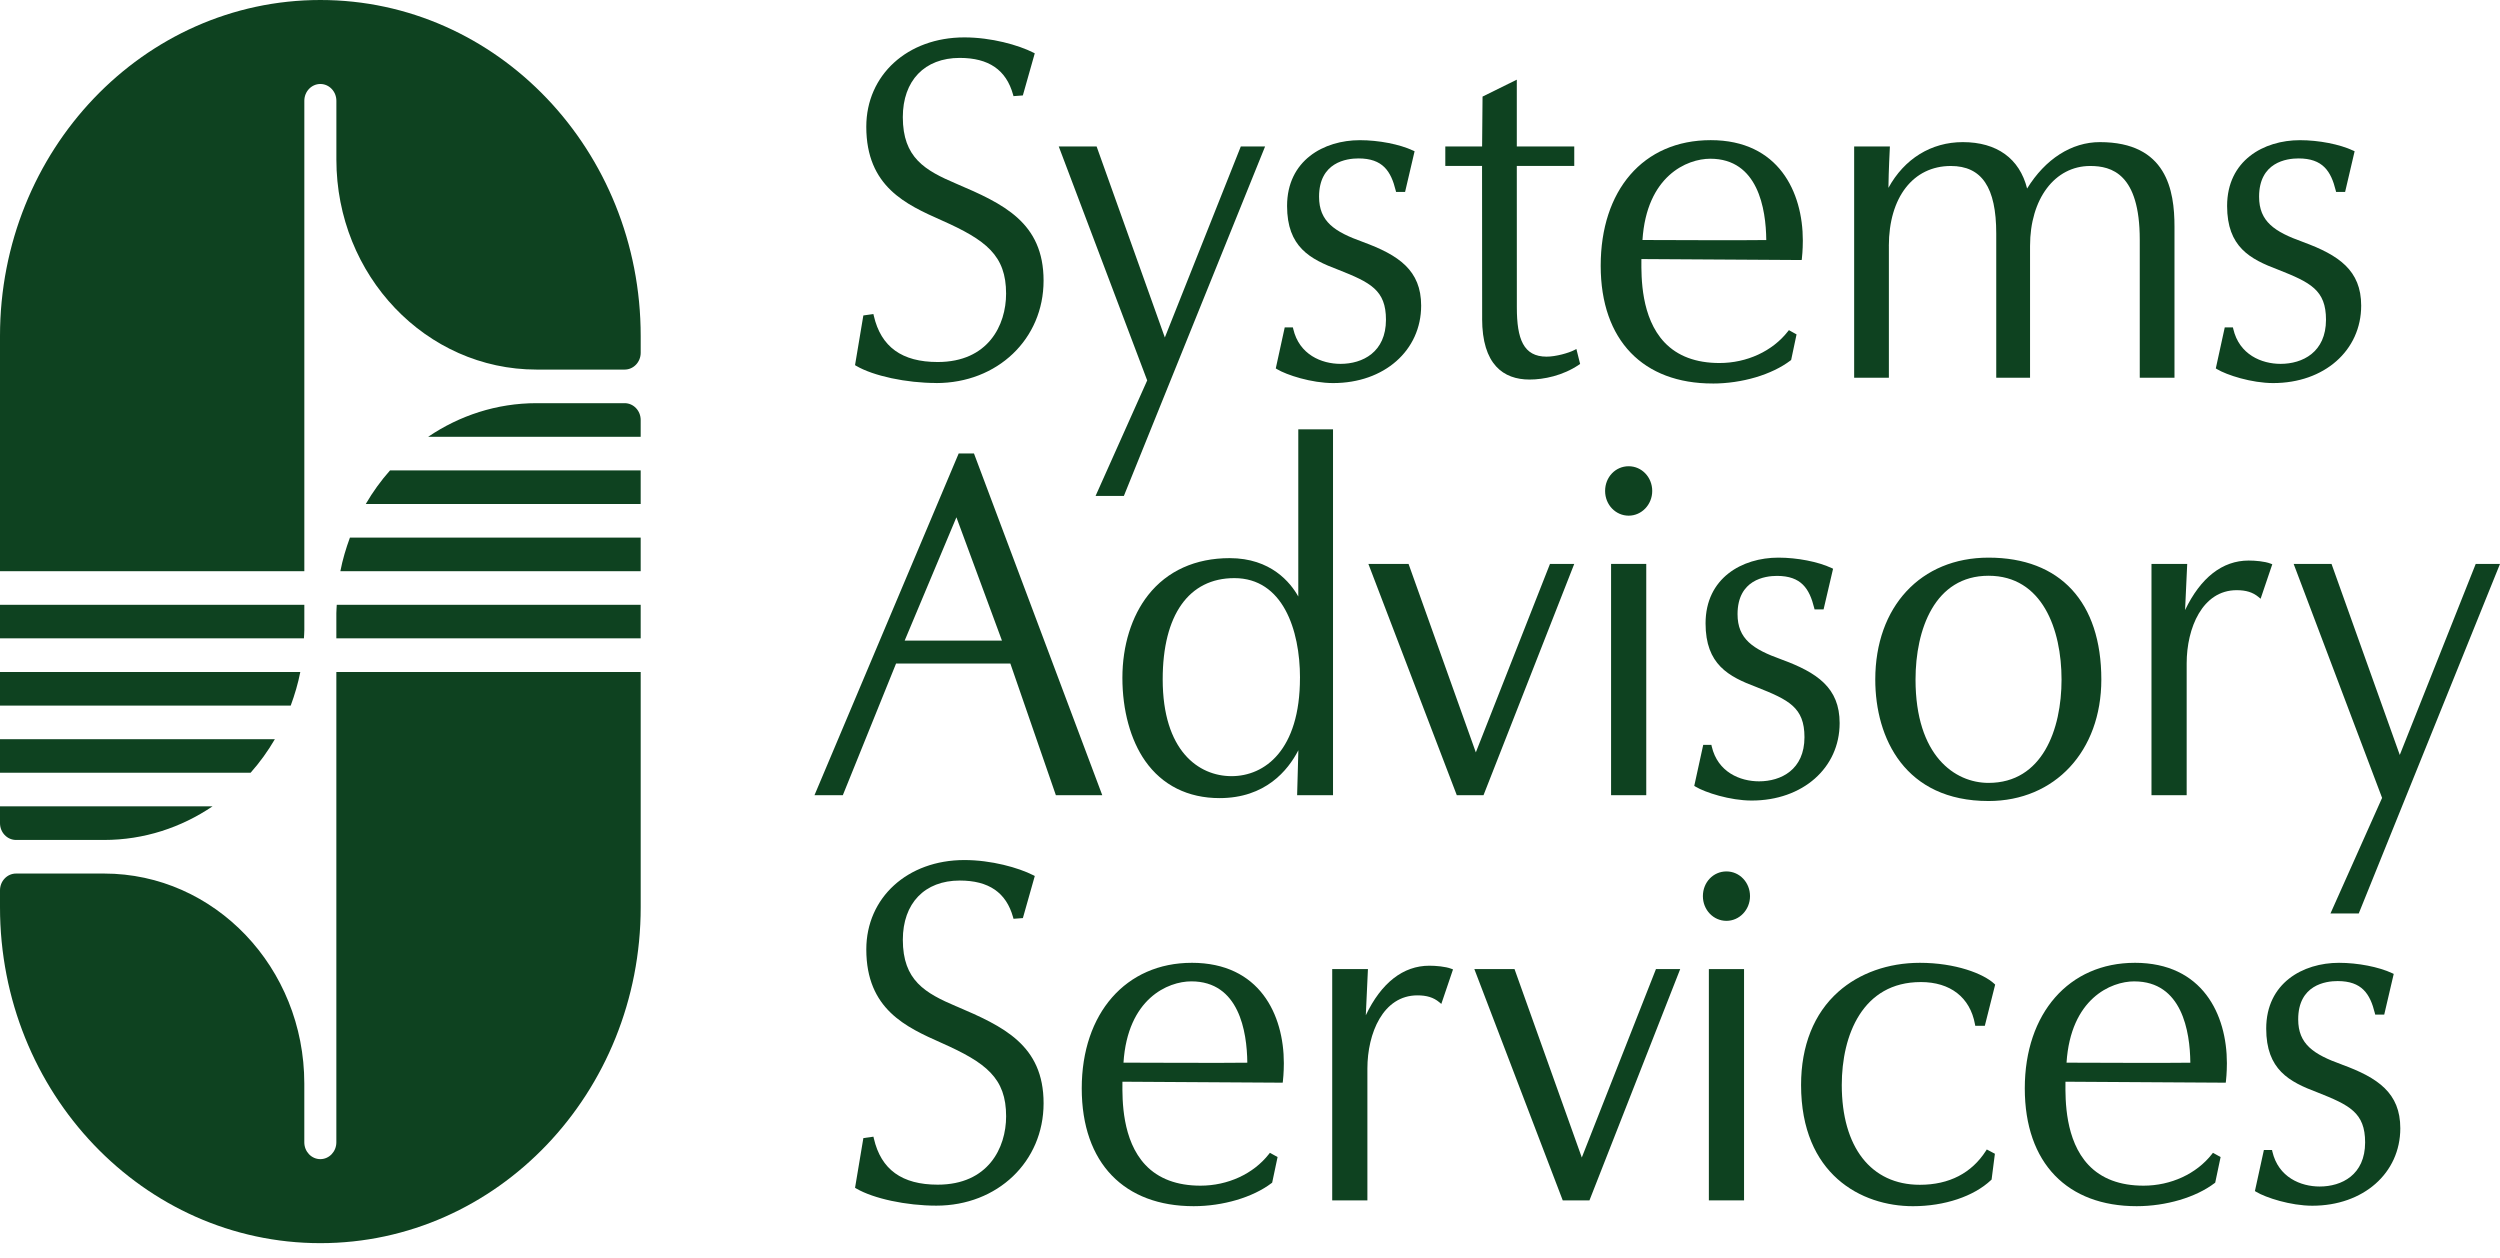
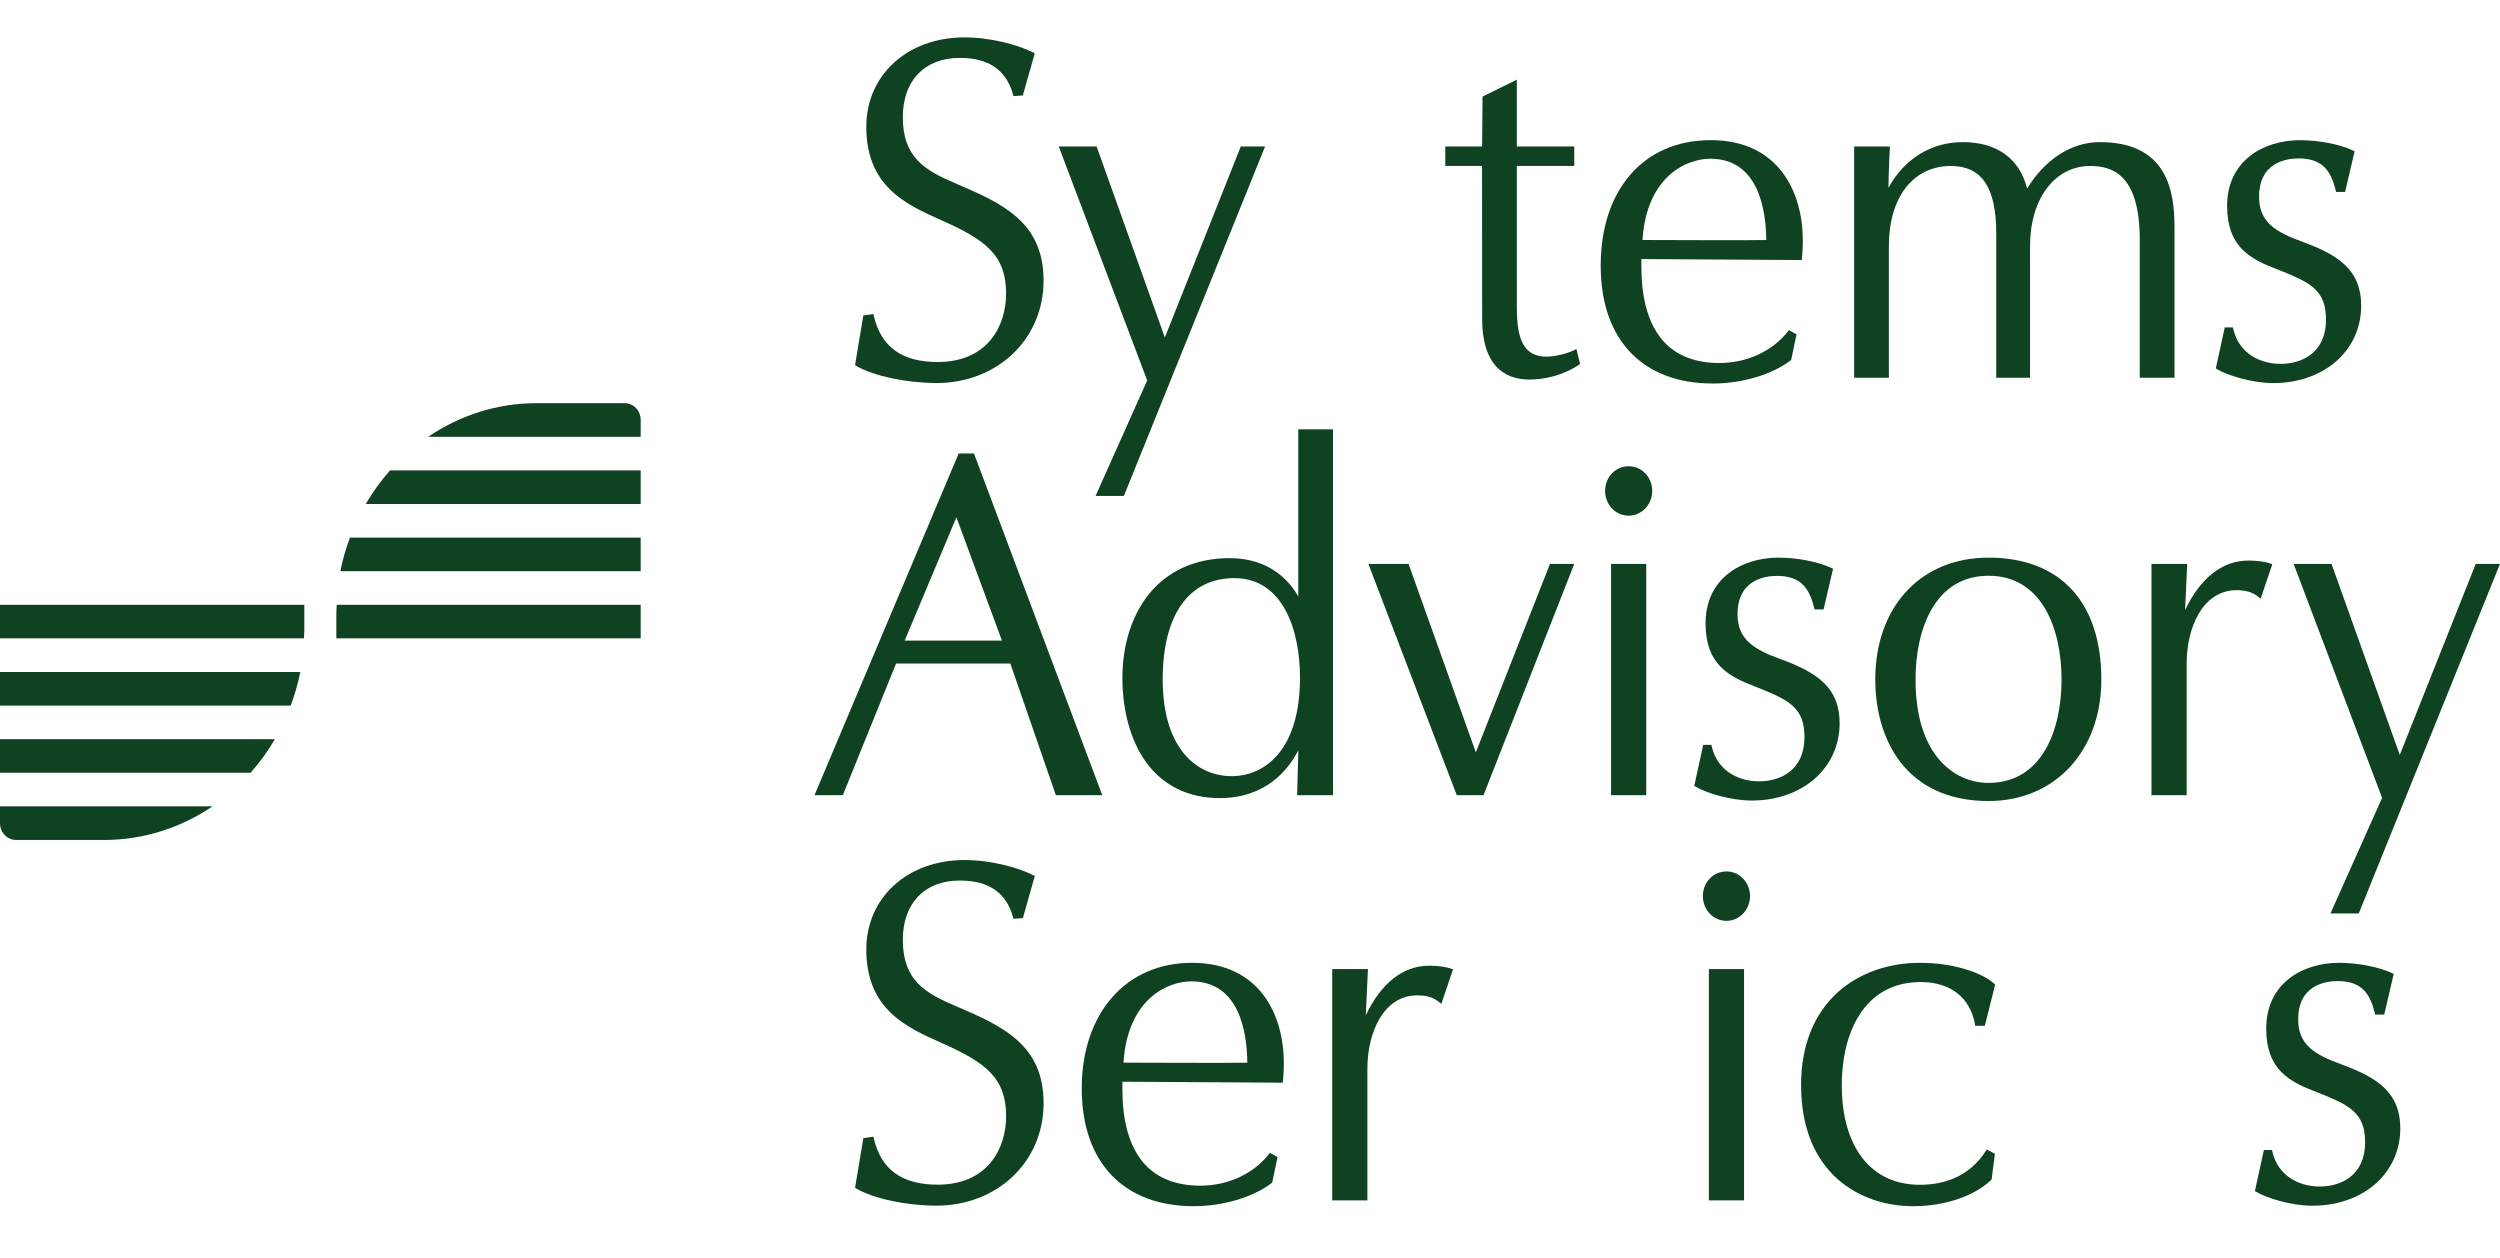
<svg xmlns="http://www.w3.org/2000/svg" width="165" height="83" viewBox="0 0 165 83" fill="none">
  <path d="M61.796 25.282C65.833 25.282 68.876 22.377 68.876 18.524C68.876 14.671 66.208 13.447 63.118 12.126C61.05 11.245 59.586 10.415 59.586 7.73C59.586 5.32 61.025 3.822 63.342 3.822C65.257 3.822 66.409 4.613 66.861 6.24L66.891 6.345L67.508 6.299L68.294 3.52L68.195 3.469C67.214 2.972 65.428 2.468 63.647 2.468C59.897 2.468 57.175 4.949 57.175 8.365C57.175 12.327 59.812 13.502 62.141 14.539C65.088 15.848 66.402 16.859 66.402 19.381C66.402 21.463 65.22 23.893 61.887 23.893C59.526 23.893 58.146 22.896 57.672 20.845L57.644 20.727L56.981 20.82L56.432 24.1L56.511 24.148C57.649 24.814 59.822 25.278 61.796 25.278V25.282Z" fill="#0E4220" />
  <path d="M63.12 66.421C61.052 65.54 59.587 64.71 59.587 62.025C59.587 59.615 61.027 58.116 63.344 58.116C65.259 58.116 66.41 58.907 66.862 60.535L66.892 60.64L67.51 60.594L68.296 57.815L68.197 57.764C67.216 57.266 65.429 56.763 63.649 56.763C59.899 56.763 57.176 59.244 57.176 62.66C57.176 66.621 59.814 67.796 62.142 68.833C65.09 70.143 66.404 71.153 66.404 73.676C66.404 75.758 65.221 78.188 61.889 78.188C59.528 78.188 58.148 77.191 57.674 75.139L57.646 75.021L56.982 75.115L56.433 78.395L56.513 78.442C57.65 79.109 59.824 79.573 61.798 79.573C65.835 79.573 68.877 76.669 68.877 72.816C68.877 68.963 66.21 67.739 63.12 66.418V66.421Z" fill="#0E4220" />
  <path d="M154.568 70.261C152.695 69.59 151.681 68.915 151.681 67.278C151.681 64.997 153.501 64.751 154.284 64.751C155.888 64.751 156.426 65.596 156.739 66.862L156.764 66.964H157.359L157.986 64.278L157.888 64.232C157 63.815 155.622 63.546 154.375 63.546C151.985 63.546 149.57 64.888 149.57 67.886C149.57 70.604 151.094 71.398 152.933 72.091C155.07 72.937 156.098 73.433 156.098 75.397C156.098 77.545 154.549 78.31 153.1 78.31C151.848 78.31 150.372 77.704 149.977 76.006L149.954 75.902H149.416L148.824 78.61L148.907 78.661C149.542 79.045 151.185 79.578 152.614 79.578C155.977 79.578 158.42 77.428 158.42 74.467C158.42 72.138 156.946 71.132 154.568 70.263V70.261Z" fill="#0E4220" />
  <path d="M113.032 25.313C114.971 25.313 116.942 24.73 118.176 23.79L118.215 23.761L118.572 22.07L118.067 21.79L118 21.875C116.979 23.18 115.293 23.959 113.486 23.959C111.932 23.959 110.712 23.501 109.856 22.597C108.304 20.958 108.324 18.296 108.332 17.159V17.098L118.912 17.162L118.926 17.043C118.929 17.021 118.987 16.514 118.987 15.879C118.987 12.675 117.389 9.25 112.908 9.25C108.428 9.25 105.646 12.579 105.646 17.535C105.646 22.49 108.475 25.311 113.031 25.311L113.032 25.313ZM108.403 15.841C108.676 11.611 111.336 10.476 112.88 10.476C116.028 10.476 116.554 13.777 116.574 15.843C115.28 15.868 109.379 15.843 108.403 15.84V15.841Z" fill="#0E4220" />
  <path d="M78.657 63.546C74.314 63.546 71.395 66.876 71.395 71.831C71.395 76.787 74.224 79.608 78.779 79.608C80.718 79.608 82.689 79.025 83.924 78.085L83.963 78.055L84.32 76.365L83.814 76.085L83.747 76.17C82.728 77.474 81.04 78.254 79.233 78.254C77.68 78.254 76.459 77.796 75.603 76.892C74.052 75.253 74.07 72.591 74.08 71.454V71.393L84.659 71.457L84.673 71.337C84.676 71.316 84.734 70.809 84.734 70.174C84.734 66.969 83.137 63.545 78.656 63.545L78.657 63.546ZM74.15 70.136C74.422 65.906 77.084 64.77 78.628 64.77C81.776 64.77 82.301 68.072 82.323 70.138C81.029 70.162 75.128 70.138 74.152 70.135L74.15 70.136Z" fill="#0E4220" />
-   <path d="M140.898 63.546C136.555 63.546 133.636 66.876 133.636 71.831C133.636 76.787 136.464 79.608 141.02 79.608C142.959 79.608 144.93 79.025 146.164 78.085L146.204 78.055L146.56 76.365L146.055 76.085L145.988 76.17C144.968 77.474 143.281 78.254 141.474 78.254C139.92 78.254 138.7 77.796 137.844 76.892C136.292 75.253 136.311 72.591 136.32 71.454V71.393L146.9 71.457L146.914 71.337C146.917 71.316 146.975 70.809 146.975 70.174C146.975 66.969 145.377 63.545 140.897 63.545L140.898 63.546ZM140.868 64.772C144.016 64.772 144.542 68.073 144.562 70.139C143.268 70.164 137.367 70.139 136.391 70.136C136.665 65.906 139.324 64.77 140.868 64.77V64.772Z" fill="#0E4220" />
  <path d="M151.986 15.966C150.113 15.295 149.1 14.621 149.1 12.983C149.1 10.702 150.919 10.456 151.703 10.456C153.307 10.456 153.845 11.301 154.158 12.568L154.183 12.669H154.777L155.405 9.983L155.306 9.937C154.419 9.521 153.041 9.252 151.794 9.252C149.403 9.252 146.989 10.594 146.989 13.592C146.989 16.309 148.513 17.103 150.351 17.796C152.488 18.642 153.516 19.138 153.516 21.102C153.516 23.25 151.967 24.015 150.519 24.015C149.267 24.015 147.79 23.409 147.396 21.711L147.372 21.608H146.834L146.243 24.315L146.326 24.366C146.961 24.75 148.604 25.283 150.032 25.283C153.396 25.283 155.838 23.134 155.838 20.172C155.838 17.843 154.364 16.837 151.986 15.968V15.966Z" fill="#0E4220" />
-   <path d="M89.944 15.966C88.071 15.295 87.058 14.621 87.058 12.983C87.058 10.702 88.877 10.456 89.661 10.456C91.265 10.456 91.803 11.301 92.116 12.568L92.141 12.669H92.735L93.363 9.983L93.264 9.937C92.377 9.521 90.999 9.252 89.752 9.252C87.361 9.252 84.947 10.594 84.947 13.592C84.947 16.309 86.471 17.103 88.309 17.796C90.446 18.642 91.474 19.138 91.474 21.102C91.474 23.25 89.925 24.015 88.477 24.015C87.225 24.015 85.748 23.409 85.354 21.711L85.33 21.608H84.792L84.201 24.315L84.284 24.366C84.919 24.75 86.562 25.283 87.99 25.283C91.354 25.283 93.796 23.134 93.796 20.172C93.796 17.843 92.322 16.837 89.944 15.968V15.966Z" fill="#0E4220" />
  <path d="M124.664 16.232C124.664 13.026 126.27 10.955 128.754 10.955C130.799 10.955 131.752 12.369 131.752 15.405V24.932H133.983V16.232C133.983 13.124 135.615 10.955 137.952 10.955C139.357 10.955 141.224 11.459 141.224 15.819V24.932H143.516V14.959C143.516 12.563 143.006 9.38 138.59 9.38C136.726 9.38 134.99 10.492 133.789 12.443C133.291 10.464 131.796 9.38 129.544 9.38C127.463 9.38 125.688 10.476 124.636 12.399C124.649 11.244 124.726 9.824 124.726 9.808L124.733 9.665H122.374V24.93H124.666V16.23L124.664 16.232Z" fill="#0E4220" />
  <path d="M64.314 30.014L64.282 29.929H63.273L53.755 52.485H55.626L59.14 43.793H66.683L69.688 52.485H72.75L64.314 30.014ZM66.13 42.28H59.708L63.123 34.141L66.129 42.28H66.13Z" fill="#0E4220" />
  <path d="M85.689 39.372C85.177 38.458 83.883 36.837 81.159 36.837C78.9 36.837 77.041 37.677 75.785 39.266C74.685 40.659 74.078 42.603 74.078 44.74C74.078 46.876 74.613 48.842 75.583 50.224C76.708 51.827 78.406 52.675 80.491 52.675C83.511 52.675 85.003 50.854 85.692 49.516L85.61 52.485H87.979V28.335H85.687V39.372H85.689ZM85.798 44.74C85.798 49.523 83.465 51.226 81.283 51.226C79.1 51.226 76.738 49.548 76.738 44.835C76.738 40.591 78.46 38.156 81.466 38.156C84.661 38.156 85.8 41.556 85.8 44.738L85.798 44.74Z" fill="#0E4220" />
  <path d="M107.492 30.772C106.621 30.772 105.937 31.489 105.937 32.403C105.937 33.317 106.635 34.034 107.492 34.034C108.349 34.034 109.047 33.303 109.047 32.403C109.047 31.504 108.363 30.772 107.492 30.772Z" fill="#0E4220" />
  <path d="M108.653 37.218H106.331V52.483H108.653V37.218Z" fill="#0E4220" />
  <path d="M131.243 36.804C126.772 36.804 123.768 40.038 123.768 44.851C123.768 48.725 125.731 52.867 131.243 52.867C135.627 52.867 138.688 49.571 138.688 44.851C138.688 39.738 135.975 36.804 131.243 36.804ZM136.062 44.851C136.062 48.148 134.796 51.671 131.243 51.671C129.02 51.671 126.425 49.886 126.425 44.851C126.425 41.54 127.69 38 131.243 38C134.796 38 136.062 41.54 136.062 44.851Z" fill="#0E4220" />
  <path d="M94.337 63.737C92.61 63.737 91.164 64.865 90.143 67.007L90.284 63.96H87.926V79.225H90.248V70.525C90.248 68.198 91.28 65.694 93.549 65.694C94.167 65.694 94.611 65.832 94.987 66.142L95.127 66.259L95.899 63.981L95.778 63.935C95.393 63.788 94.761 63.737 94.337 63.737Z" fill="#0E4220" />
  <path d="M149.2 39.518L149.971 37.241L149.851 37.195C149.466 37.047 148.834 36.996 148.41 36.996C146.682 36.996 145.237 38.125 144.215 40.265L144.356 37.218H141.998V52.483H144.32V43.783C144.32 41.456 145.352 38.952 147.621 38.952C148.239 38.952 148.683 39.09 149.059 39.4L149.2 39.517V39.518Z" fill="#0E4220" />
  <path d="M153.881 37.218H151.381L157.218 52.66L153.812 60.287H155.678L165 37.218H163.398L158.385 49.827L153.912 37.306L153.881 37.218Z" fill="#0E4220" />
  <path d="M72.307 32.733H74.175L83.497 9.665H81.894L76.88 22.274L72.407 9.752L72.376 9.665H69.877L75.715 25.108L72.307 32.733Z" fill="#0E4220" />
  <path d="M126.77 64.815C128.721 64.815 130.025 65.827 130.347 67.593L130.367 67.703H130.998L131.681 64.984L131.622 64.928C130.907 64.262 129.064 63.546 126.709 63.546C124.622 63.546 122.712 64.226 121.326 65.46C119.719 66.89 118.871 69.017 118.871 71.61C118.871 77.514 122.848 79.609 126.254 79.609C128.336 79.609 130.264 78.964 131.409 77.885L131.445 77.852L131.663 76.148L131.129 75.865L131.065 75.963C130.129 77.414 128.663 78.196 126.709 78.196C123.483 78.196 121.557 75.706 121.557 71.611C121.557 68.326 122.926 64.816 126.77 64.816V64.815Z" fill="#0E4220" />
  <path d="M103.9 37.218H102.299L97.405 49.656L92.996 37.306L92.965 37.218H90.313L96.149 52.485H97.911L103.9 37.218Z" fill="#0E4220" />
  <path d="M115.107 63.96H112.785V79.225H115.107V63.96Z" fill="#0E4220" />
  <path d="M117.565 43.519C115.692 42.848 114.678 42.173 114.678 40.536C114.678 38.255 116.498 38.009 117.281 38.009C118.885 38.009 119.423 38.854 119.736 40.12L119.761 40.222H120.356L120.983 37.536L120.885 37.49C119.997 37.073 118.619 36.804 117.372 36.804C114.982 36.804 112.567 38.147 112.567 41.144C112.567 43.862 114.091 44.656 115.93 45.348C118.067 46.195 119.095 46.691 119.095 48.655C119.095 50.803 117.546 51.568 116.097 51.568C114.845 51.568 113.368 50.962 112.974 49.264L112.951 49.16H112.413L111.821 51.868L111.904 51.919C112.539 52.303 114.182 52.836 115.61 52.836C118.974 52.836 121.416 50.686 121.416 47.724C121.416 45.396 119.943 44.39 117.565 43.52V43.519Z" fill="#0E4220" />
  <path d="M113.946 57.514C113.074 57.514 112.391 58.231 112.391 59.145C112.391 60.059 113.088 60.776 113.946 60.776C114.803 60.776 115.501 60.044 115.501 59.145C115.501 58.246 114.817 57.514 113.946 57.514Z" fill="#0E4220" />
-   <path d="M104.399 76.396L99.99 64.048L99.959 63.96H97.307L103.141 79.225H104.904L110.893 63.96H109.293L104.399 76.396Z" fill="#0E4220" />
  <path d="M97.82 21.03C97.82 24.062 99.223 25.05 100.952 25.05C101.889 25.05 103.149 24.794 104.21 24.074L104.288 24.021L104.042 23.034L103.9 23.107C103.557 23.288 102.697 23.539 102.077 23.539C100.545 23.539 100.112 22.372 100.112 20.292C100.112 18.36 100.109 10.953 100.109 10.953H103.901V9.665H100.109V5.258L97.848 6.375L97.819 9.665H95.39V10.953H97.815C97.815 10.953 97.822 19.468 97.822 21.032L97.82 21.03Z" fill="#0E4220" />
  <path d="M42.285 33.263V31.045H25.743C25.141 31.724 24.604 32.466 24.141 33.263H42.285Z" fill="#0E4220" />
  <path d="M42.285 42.132V39.915H22.226C22.22 40.101 22.199 40.281 22.199 40.468V42.132H42.285Z" fill="#0E4220" />
  <path d="M42.285 37.699V35.48H23.096C22.833 36.195 22.612 36.932 22.464 37.699H42.285Z" fill="#0E4220" />
-   <path d="M22.199 44.351V75.394C22.199 76.006 21.725 76.503 21.142 76.503C20.558 76.503 20.084 76.006 20.084 75.394V71.513C20.084 63.858 14.168 57.654 6.87 57.654H1.058C0.474 57.654 0 58.151 0 58.763V59.872C0 72.118 9.466 82.048 21.143 82.048C32.819 82.048 42.286 72.12 42.286 59.872V44.351H22.199Z" fill="#0E4220" />
  <path d="M42.285 28.828V27.718C42.285 27.106 41.811 26.609 41.227 26.609H35.413C32.774 26.609 30.322 27.43 28.259 28.828H42.285Z" fill="#0E4220" />
  <path d="M0 44.351V46.568H19.188C19.45 45.854 19.671 45.115 19.82 44.351H0Z" fill="#0E4220" />
  <path d="M0 48.785V51.001H16.54C17.143 50.322 17.679 49.58 18.142 48.785H0Z" fill="#0E4220" />
  <path d="M20.086 39.915H0V42.132H20.059C20.067 41.947 20.086 41.765 20.086 41.578V39.915Z" fill="#0E4220" />
-   <path d="M20.086 37.699V6.652C20.086 6.04 20.56 5.543 21.143 5.543C21.727 5.543 22.201 6.04 22.201 6.652V10.533C22.201 18.188 28.116 24.392 35.415 24.392H41.229C41.812 24.392 42.286 23.895 42.286 23.283V22.174C42.285 9.928 32.819 0 21.143 0C9.466 0 0 9.928 0 22.175V37.699H20.086Z" fill="#0E4220" />
  <path d="M0 53.22V54.328C0 54.94 0.474 55.437 1.058 55.437H6.871C9.509 55.437 11.961 54.616 14.025 53.22H0Z" fill="#0E4220" />
</svg>